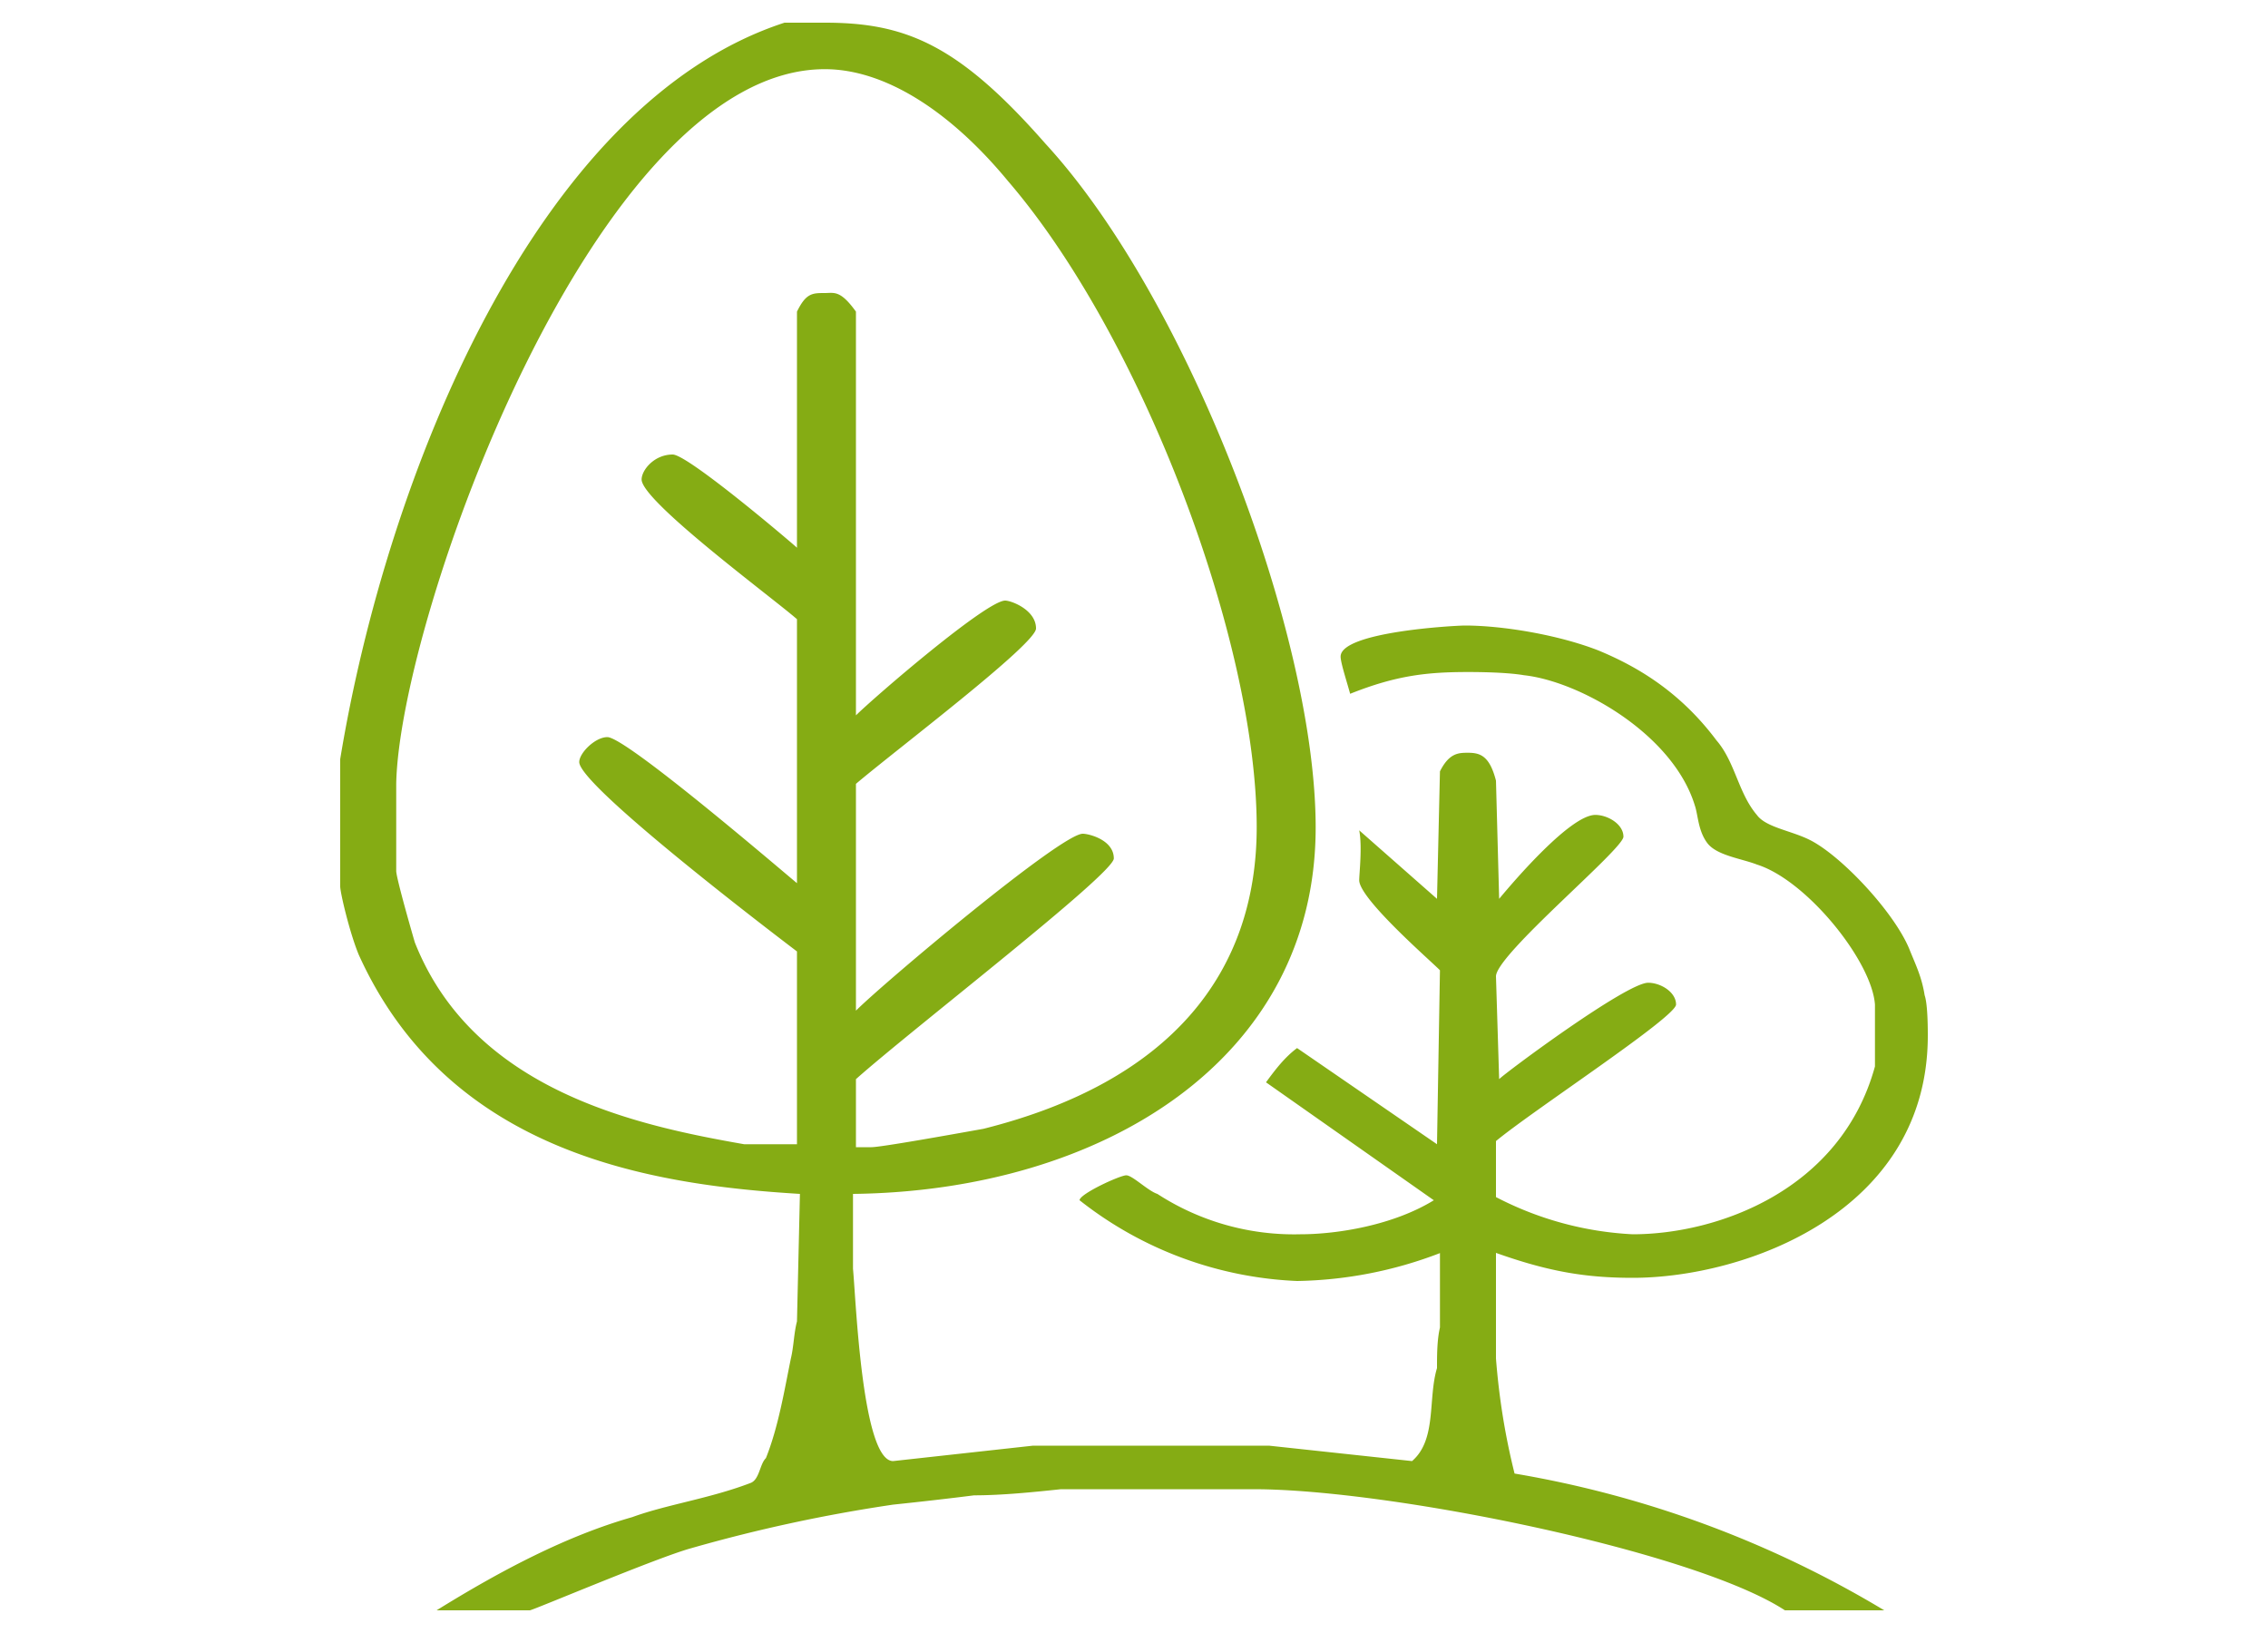
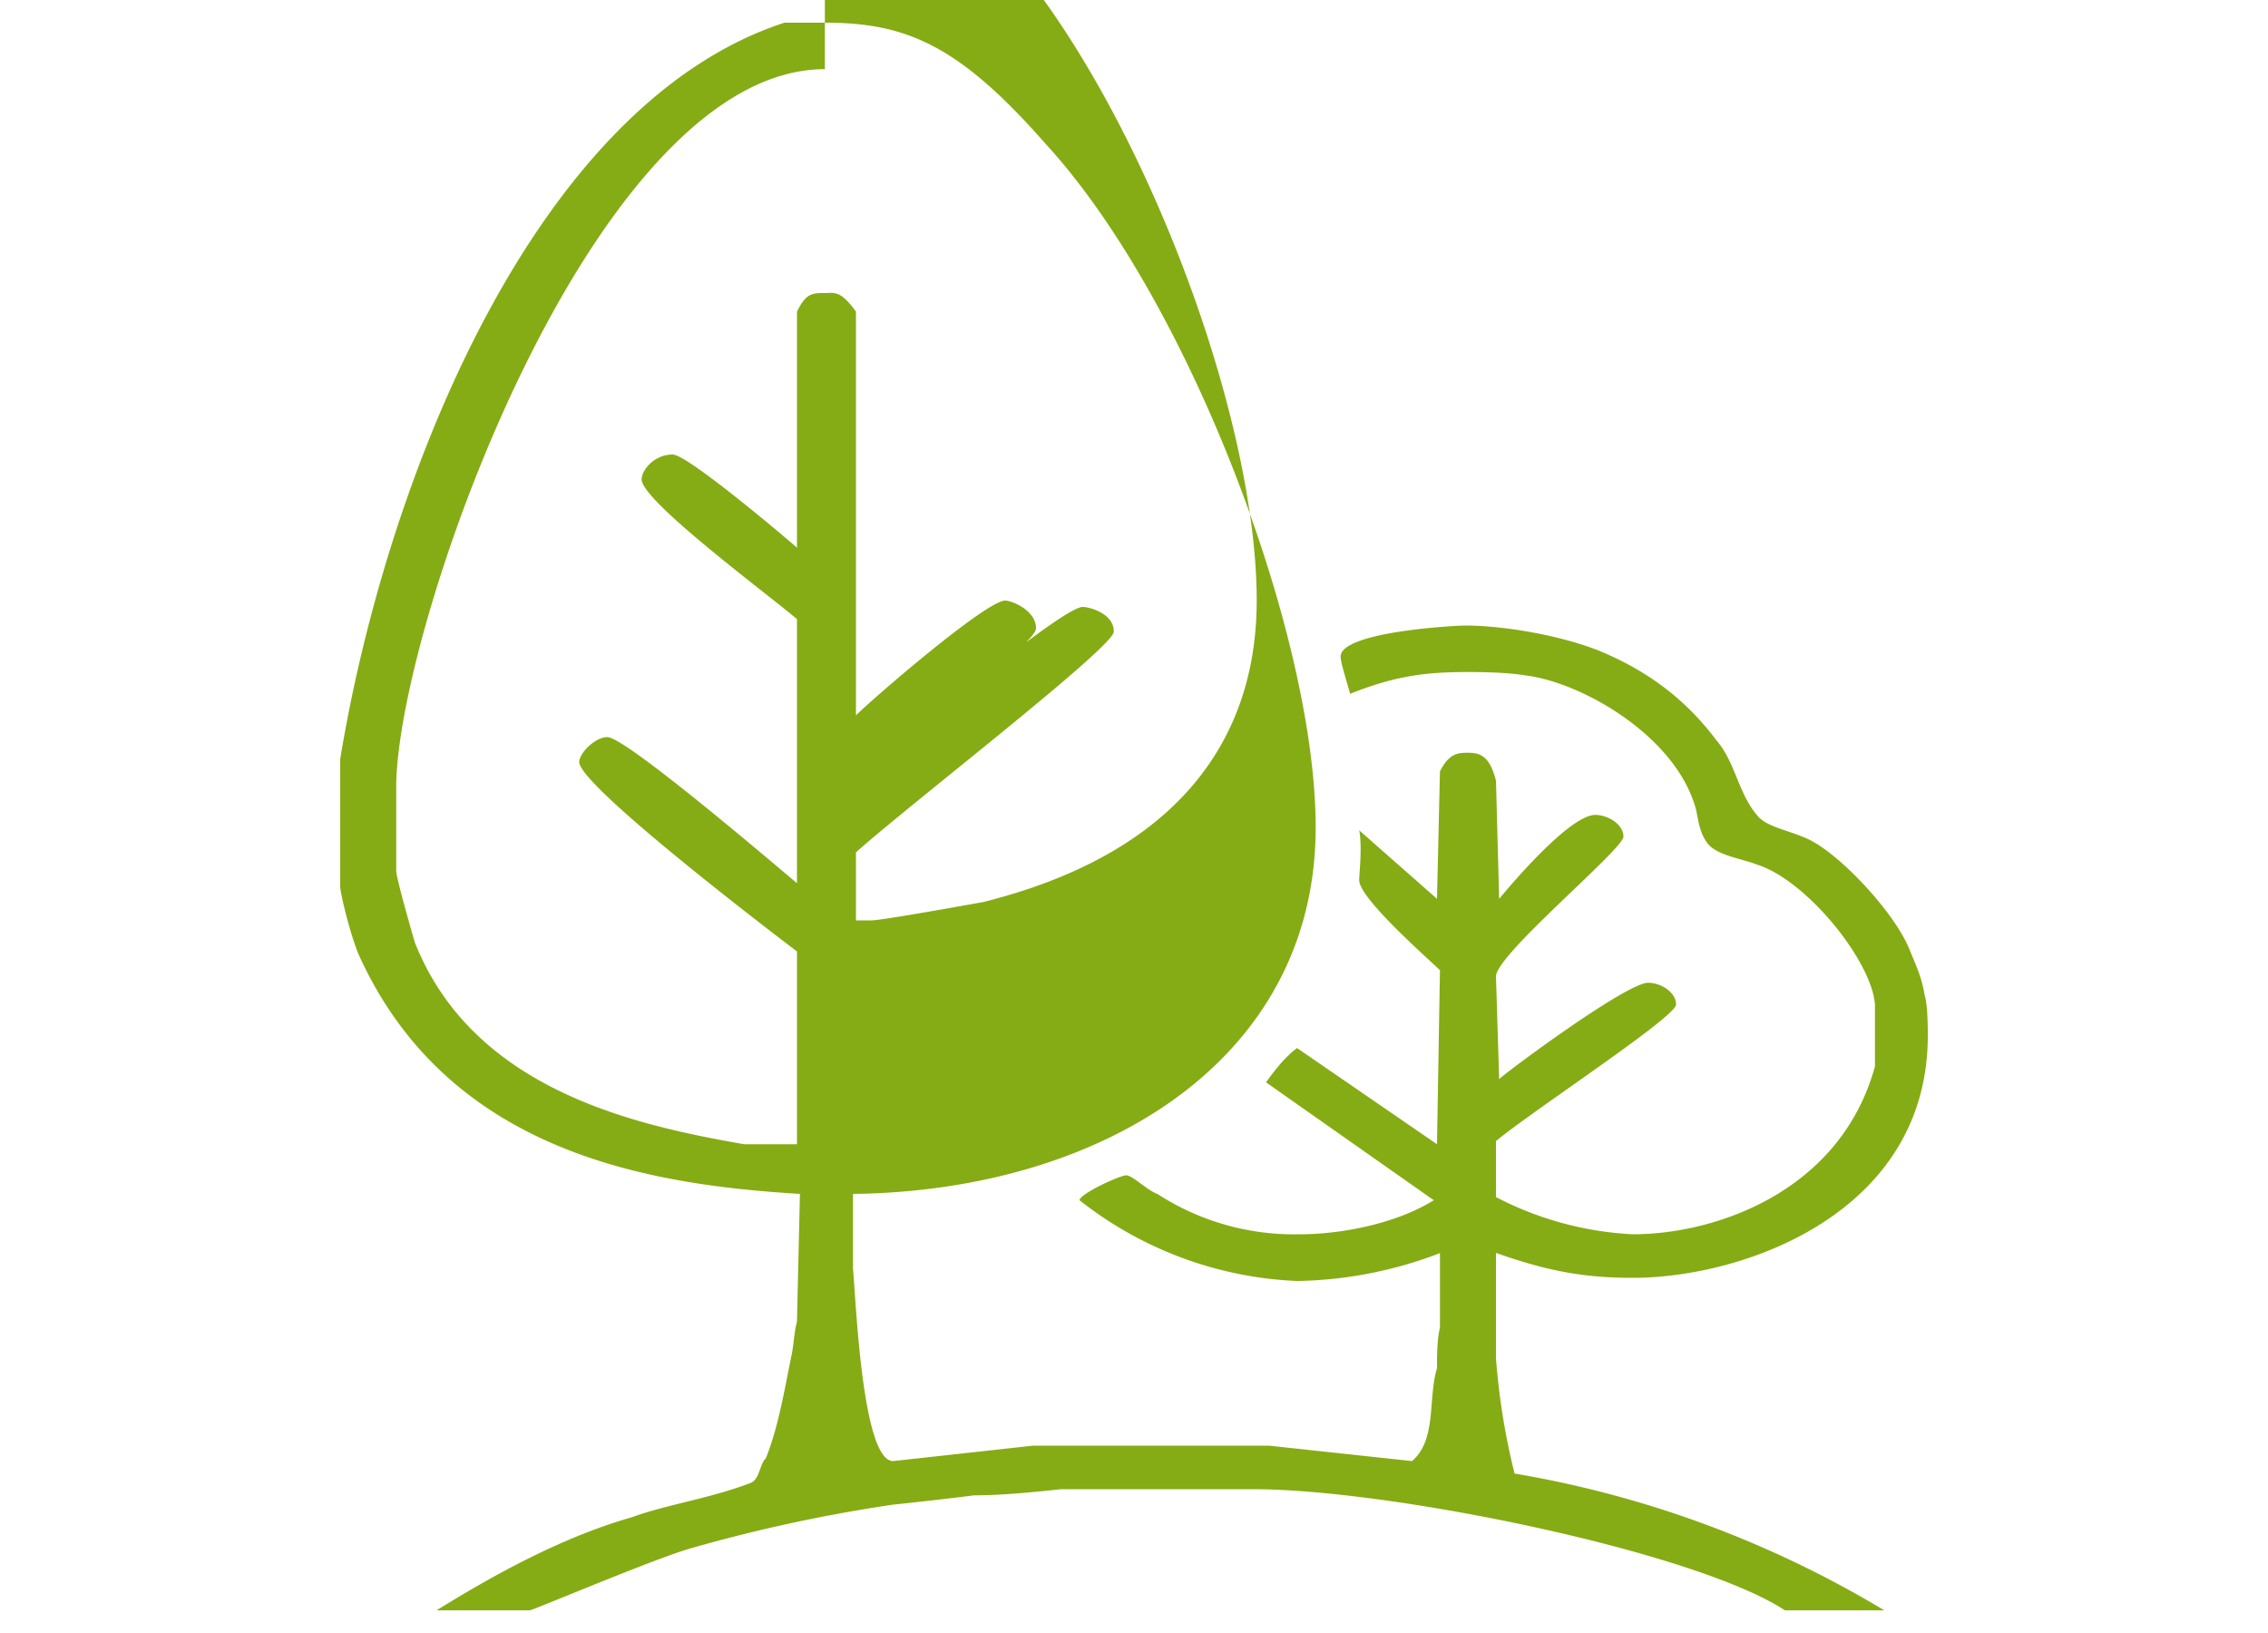
<svg xmlns="http://www.w3.org/2000/svg" xmlns:ns1="http://sodipodi.sourceforge.net/DTD/sodipodi-0.dtd" xmlns:ns2="http://www.inkscape.org/namespaces/inkscape" xmlns:xlink="http://www.w3.org/1999/xlink" width="100" height="72" viewBox="0 0 100 72" version="1.1" id="svg11" ns1:docname="les.svg" ns2:version="0.92.1 r15371">
  <ns1:namedview pagecolor="#ffffff" bordercolor="#666666" borderopacity="1" objecttolerance="10" gridtolerance="10" guidetolerance="10" ns2:pageopacity="0" ns2:pageshadow="2" ns2:window-width="1920" ns2:window-height="1017" id="namedview13" showgrid="false" ns2:zoom="3.2777778" ns2:cx="36" ns2:cy="36" ns2:window-x="-8" ns2:window-y="-8" ns2:window-maximized="1" ns2:current-layer="svg11" />
  <defs id="defs3">
-     <path id="rxjba" d="m 696.1,1770.34 c 6.3,6.85 11.91,21.65 11.91,30.14 0,10.27 -9.45,16.03 -20.4,16.16 v 3.3 c 0.13,1.36 0.4,8.48 1.77,8.48 l 6.17,-0.68 h 10.4 l 6.31,0.68 c 1.1,-0.95 0.69,-2.74 1.1,-4.1 0,-0.55 0,-1.24 0.13,-1.79 v -3.28 a 18.32,18.32 0 0 1 -6.3,1.23 16.6,16.6 0 0 1 -9.59,-3.56 c 0,-0.28 1.78,-1.1 2.06,-1.1 0.27,0 0.96,0.69 1.37,0.82 a 11.07,11.07 0 0 0 6.3,1.78 c 1.64,0 4.1,-0.4 5.89,-1.5 l -7.4,-5.2 c 0.41,-0.56 0.82,-1.1 1.37,-1.51 l 6.17,4.24 0.13,-7.67 c -0.4,-0.41 -3.56,-3.15 -3.56,-3.97 0,-0.28 0.14,-1.5 0,-2.2 l 3.43,3.02 0.13,-5.62 c 0.41,-0.82 0.83,-0.82 1.24,-0.82 0.54,0 0.95,0.14 1.23,1.23 l 0.14,5.21 c 0.68,-0.82 3.15,-3.7 4.24,-3.7 0.55,0 1.24,0.41 1.24,0.96 0,0.55 -5.62,5.2 -5.62,6.16 l 0.14,4.53 c 0.27,-0.28 5.61,-4.25 6.57,-4.25 0.55,0 1.23,0.41 1.23,0.96 0,0.55 -6.3,4.66 -7.94,6.02 v 2.47 a 14.6,14.6 0 0 0 6.03,1.64 c 3.7,0 9.17,-1.91 10.68,-7.4 v -2.73 c -0.14,-1.92 -3.01,-5.48 -5.2,-6.17 -0.69,-0.27 -1.79,-0.4 -2.2,-0.96 -0.4,-0.54 -0.4,-1.23 -0.54,-1.64 -0.96,-3.15 -5.07,-5.48 -7.54,-5.75 -0.82,-0.14 -2.19,-0.14 -2.46,-0.14 -1.78,0 -3.15,0.14 -5.2,0.96 -0.15,-0.55 -0.42,-1.37 -0.42,-1.64 0,-1.1 5.07,-1.37 5.48,-1.37 1.64,0 4.1,0.4 5.89,1.1 1.64,0.68 3.56,1.77 5.2,3.96 0.83,0.96 0.96,2.33 1.79,3.3 0.4,0.54 1.5,0.68 2.32,1.09 1.37,0.68 3.7,3.15 4.39,4.8 0.27,0.68 0.55,1.22 0.68,2.05 0.14,0.4 0.14,1.5 0.14,1.78 0,7.8 -8.08,10.68 -13.01,10.68 -2.06,0 -3.7,-0.27 -6.03,-1.1 v 4.66 c 0.14,1.78 0.41,3.43 0.82,5.07 a 46.67,46.67 0 0 1 16.3,6.03 h -4.38 c -3.97,-2.6 -17.4,-5.34 -23.43,-5.34 h -8.49 c -1.23,0.13 -2.6,0.27 -3.83,0.27 -1.1,0.14 -2.33,0.28 -3.57,0.41 a 68.9,68.9 0 0 0 -8.9,1.92 c -1.5,0.41 -6.99,2.74 -7.12,2.74 h -4.11 c 2.87,-1.78 5.75,-3.29 8.63,-4.11 1.5,-0.55 3.42,-0.82 5.2,-1.5 0.41,-0.14 0.41,-0.83 0.69,-1.1 0.55,-1.37 0.82,-3.02 1.1,-4.39 0.13,-0.54 0.13,-1.1 0.27,-1.64 l 0.13,-5.62 c -6.57,-0.4 -15.48,-1.78 -19.45,-10.54 -0.4,-0.96 -0.82,-2.74 -0.82,-3.02 v -5.61 c 2.05,-12.47 8.63,-28.9 19.59,-32.47 h 1.78 c 3.56,0 5.89,0.96 9.73,5.34 z m -9.73,-3.29 c -10.14,0 -18.77,24.25 -18.9,31.51 v 3.84 c 0,0.27 0.54,2.19 0.82,3.15 2.6,6.57 9.86,8.08 14.52,8.9 h 2.33 v -8.5 c -2.33,-1.77 -9.6,-7.39 -9.6,-8.35 0,-0.4 0.7,-1.1 1.24,-1.1 0.82,0 7.54,5.76 8.36,6.44 v -11.64 c -1.1,-0.96 -6.85,-5.2 -6.85,-6.16 0,-0.41 0.55,-1.1 1.37,-1.1 0.68,0 5.34,3.97 5.48,4.11 v -10.41 c 0.4,-0.82 0.68,-0.82 1.23,-0.82 0.41,0 0.68,-0.14 1.37,0.82 v 17.8 c 0.82,-0.81 5.75,-5.06 6.58,-5.06 0.27,0 1.36,0.41 1.36,1.23 0,0.69 -6.16,5.34 -7.94,6.85 v 10 c 1.23,-1.23 9.04,-7.8 10,-7.8 0.27,0 1.37,0.27 1.37,1.09 0,0.68 -8.9,7.53 -11.37,9.73 v 3 h 0.68 c 0.42,0 3.43,-0.54 4.94,-0.81 8.22,-2.06 12.05,-6.85 12.05,-13.3 0,-8.21 -5.07,-21.63 -10.96,-28.48 -2.6,-3.15 -5.48,-4.94 -8.08,-4.94 z" ns2:connector-curvature="0" />
+     <path id="rxjba" d="m 696.1,1770.34 c 6.3,6.85 11.91,21.65 11.91,30.14 0,10.27 -9.45,16.03 -20.4,16.16 v 3.3 c 0.13,1.36 0.4,8.48 1.77,8.48 l 6.17,-0.68 h 10.4 l 6.31,0.68 c 1.1,-0.95 0.69,-2.74 1.1,-4.1 0,-0.55 0,-1.24 0.13,-1.79 v -3.28 a 18.32,18.32 0 0 1 -6.3,1.23 16.6,16.6 0 0 1 -9.59,-3.56 c 0,-0.28 1.78,-1.1 2.06,-1.1 0.27,0 0.96,0.69 1.37,0.82 a 11.07,11.07 0 0 0 6.3,1.78 c 1.64,0 4.1,-0.4 5.89,-1.5 l -7.4,-5.2 c 0.41,-0.56 0.82,-1.1 1.37,-1.51 l 6.17,4.24 0.13,-7.67 c -0.4,-0.41 -3.56,-3.15 -3.56,-3.97 0,-0.28 0.14,-1.5 0,-2.2 l 3.43,3.02 0.13,-5.62 c 0.41,-0.82 0.83,-0.82 1.24,-0.82 0.54,0 0.95,0.14 1.23,1.23 l 0.14,5.21 c 0.68,-0.82 3.15,-3.7 4.24,-3.7 0.55,0 1.24,0.41 1.24,0.96 0,0.55 -5.62,5.2 -5.62,6.16 l 0.14,4.53 c 0.27,-0.28 5.61,-4.25 6.57,-4.25 0.55,0 1.23,0.41 1.23,0.96 0,0.55 -6.3,4.66 -7.94,6.02 v 2.47 a 14.6,14.6 0 0 0 6.03,1.64 c 3.7,0 9.17,-1.91 10.68,-7.4 v -2.73 c -0.14,-1.92 -3.01,-5.48 -5.2,-6.17 -0.69,-0.27 -1.79,-0.4 -2.2,-0.96 -0.4,-0.54 -0.4,-1.23 -0.54,-1.64 -0.96,-3.15 -5.07,-5.48 -7.54,-5.75 -0.82,-0.14 -2.19,-0.14 -2.46,-0.14 -1.78,0 -3.15,0.14 -5.2,0.96 -0.15,-0.55 -0.42,-1.37 -0.42,-1.64 0,-1.1 5.07,-1.37 5.48,-1.37 1.64,0 4.1,0.4 5.89,1.1 1.64,0.68 3.56,1.77 5.2,3.96 0.83,0.96 0.96,2.33 1.79,3.3 0.4,0.54 1.5,0.68 2.32,1.09 1.37,0.68 3.7,3.15 4.39,4.8 0.27,0.68 0.55,1.22 0.68,2.05 0.14,0.4 0.14,1.5 0.14,1.78 0,7.8 -8.08,10.68 -13.01,10.68 -2.06,0 -3.7,-0.27 -6.03,-1.1 v 4.66 c 0.14,1.78 0.41,3.43 0.82,5.07 a 46.67,46.67 0 0 1 16.3,6.03 h -4.38 c -3.97,-2.6 -17.4,-5.34 -23.43,-5.34 h -8.49 c -1.23,0.13 -2.6,0.27 -3.83,0.27 -1.1,0.14 -2.33,0.28 -3.57,0.41 a 68.9,68.9 0 0 0 -8.9,1.92 c -1.5,0.41 -6.99,2.74 -7.12,2.74 h -4.11 c 2.87,-1.78 5.75,-3.29 8.63,-4.11 1.5,-0.55 3.42,-0.82 5.2,-1.5 0.41,-0.14 0.41,-0.83 0.69,-1.1 0.55,-1.37 0.82,-3.02 1.1,-4.39 0.13,-0.54 0.13,-1.1 0.27,-1.64 l 0.13,-5.62 c -6.57,-0.4 -15.48,-1.78 -19.45,-10.54 -0.4,-0.96 -0.82,-2.74 -0.82,-3.02 v -5.61 c 2.05,-12.47 8.63,-28.9 19.59,-32.47 h 1.78 c 3.56,0 5.89,0.96 9.73,5.34 z m -9.73,-3.29 c -10.14,0 -18.77,24.25 -18.9,31.51 v 3.84 c 0,0.27 0.54,2.19 0.82,3.15 2.6,6.57 9.86,8.08 14.52,8.9 h 2.33 v -8.5 c -2.33,-1.77 -9.6,-7.39 -9.6,-8.35 0,-0.4 0.7,-1.1 1.24,-1.1 0.82,0 7.54,5.76 8.36,6.44 v -11.64 c -1.1,-0.96 -6.85,-5.2 -6.85,-6.16 0,-0.41 0.55,-1.1 1.37,-1.1 0.68,0 5.34,3.97 5.48,4.11 v -10.41 c 0.4,-0.82 0.68,-0.82 1.23,-0.82 0.41,0 0.68,-0.14 1.37,0.82 v 17.8 c 0.82,-0.81 5.75,-5.06 6.58,-5.06 0.27,0 1.36,0.41 1.36,1.23 0,0.69 -6.16,5.34 -7.94,6.85 c 1.23,-1.23 9.04,-7.8 10,-7.8 0.27,0 1.37,0.27 1.37,1.09 0,0.68 -8.9,7.53 -11.37,9.73 v 3 h 0.68 c 0.42,0 3.43,-0.54 4.94,-0.81 8.22,-2.06 12.05,-6.85 12.05,-13.3 0,-8.21 -5.07,-21.63 -10.96,-28.48 -2.6,-3.15 -5.48,-4.94 -8.08,-4.94 z" ns2:connector-curvature="0" />
  </defs>
  <g id="g9" transform="translate(14)">
    <g transform="translate(-664,-1764)" id="g7">
      <use xlink:href="#rxjba" id="use5" style="fill:#85ac14" x="0" y="0" width="100%" height="100%" />
    </g>
  </g>
</svg>